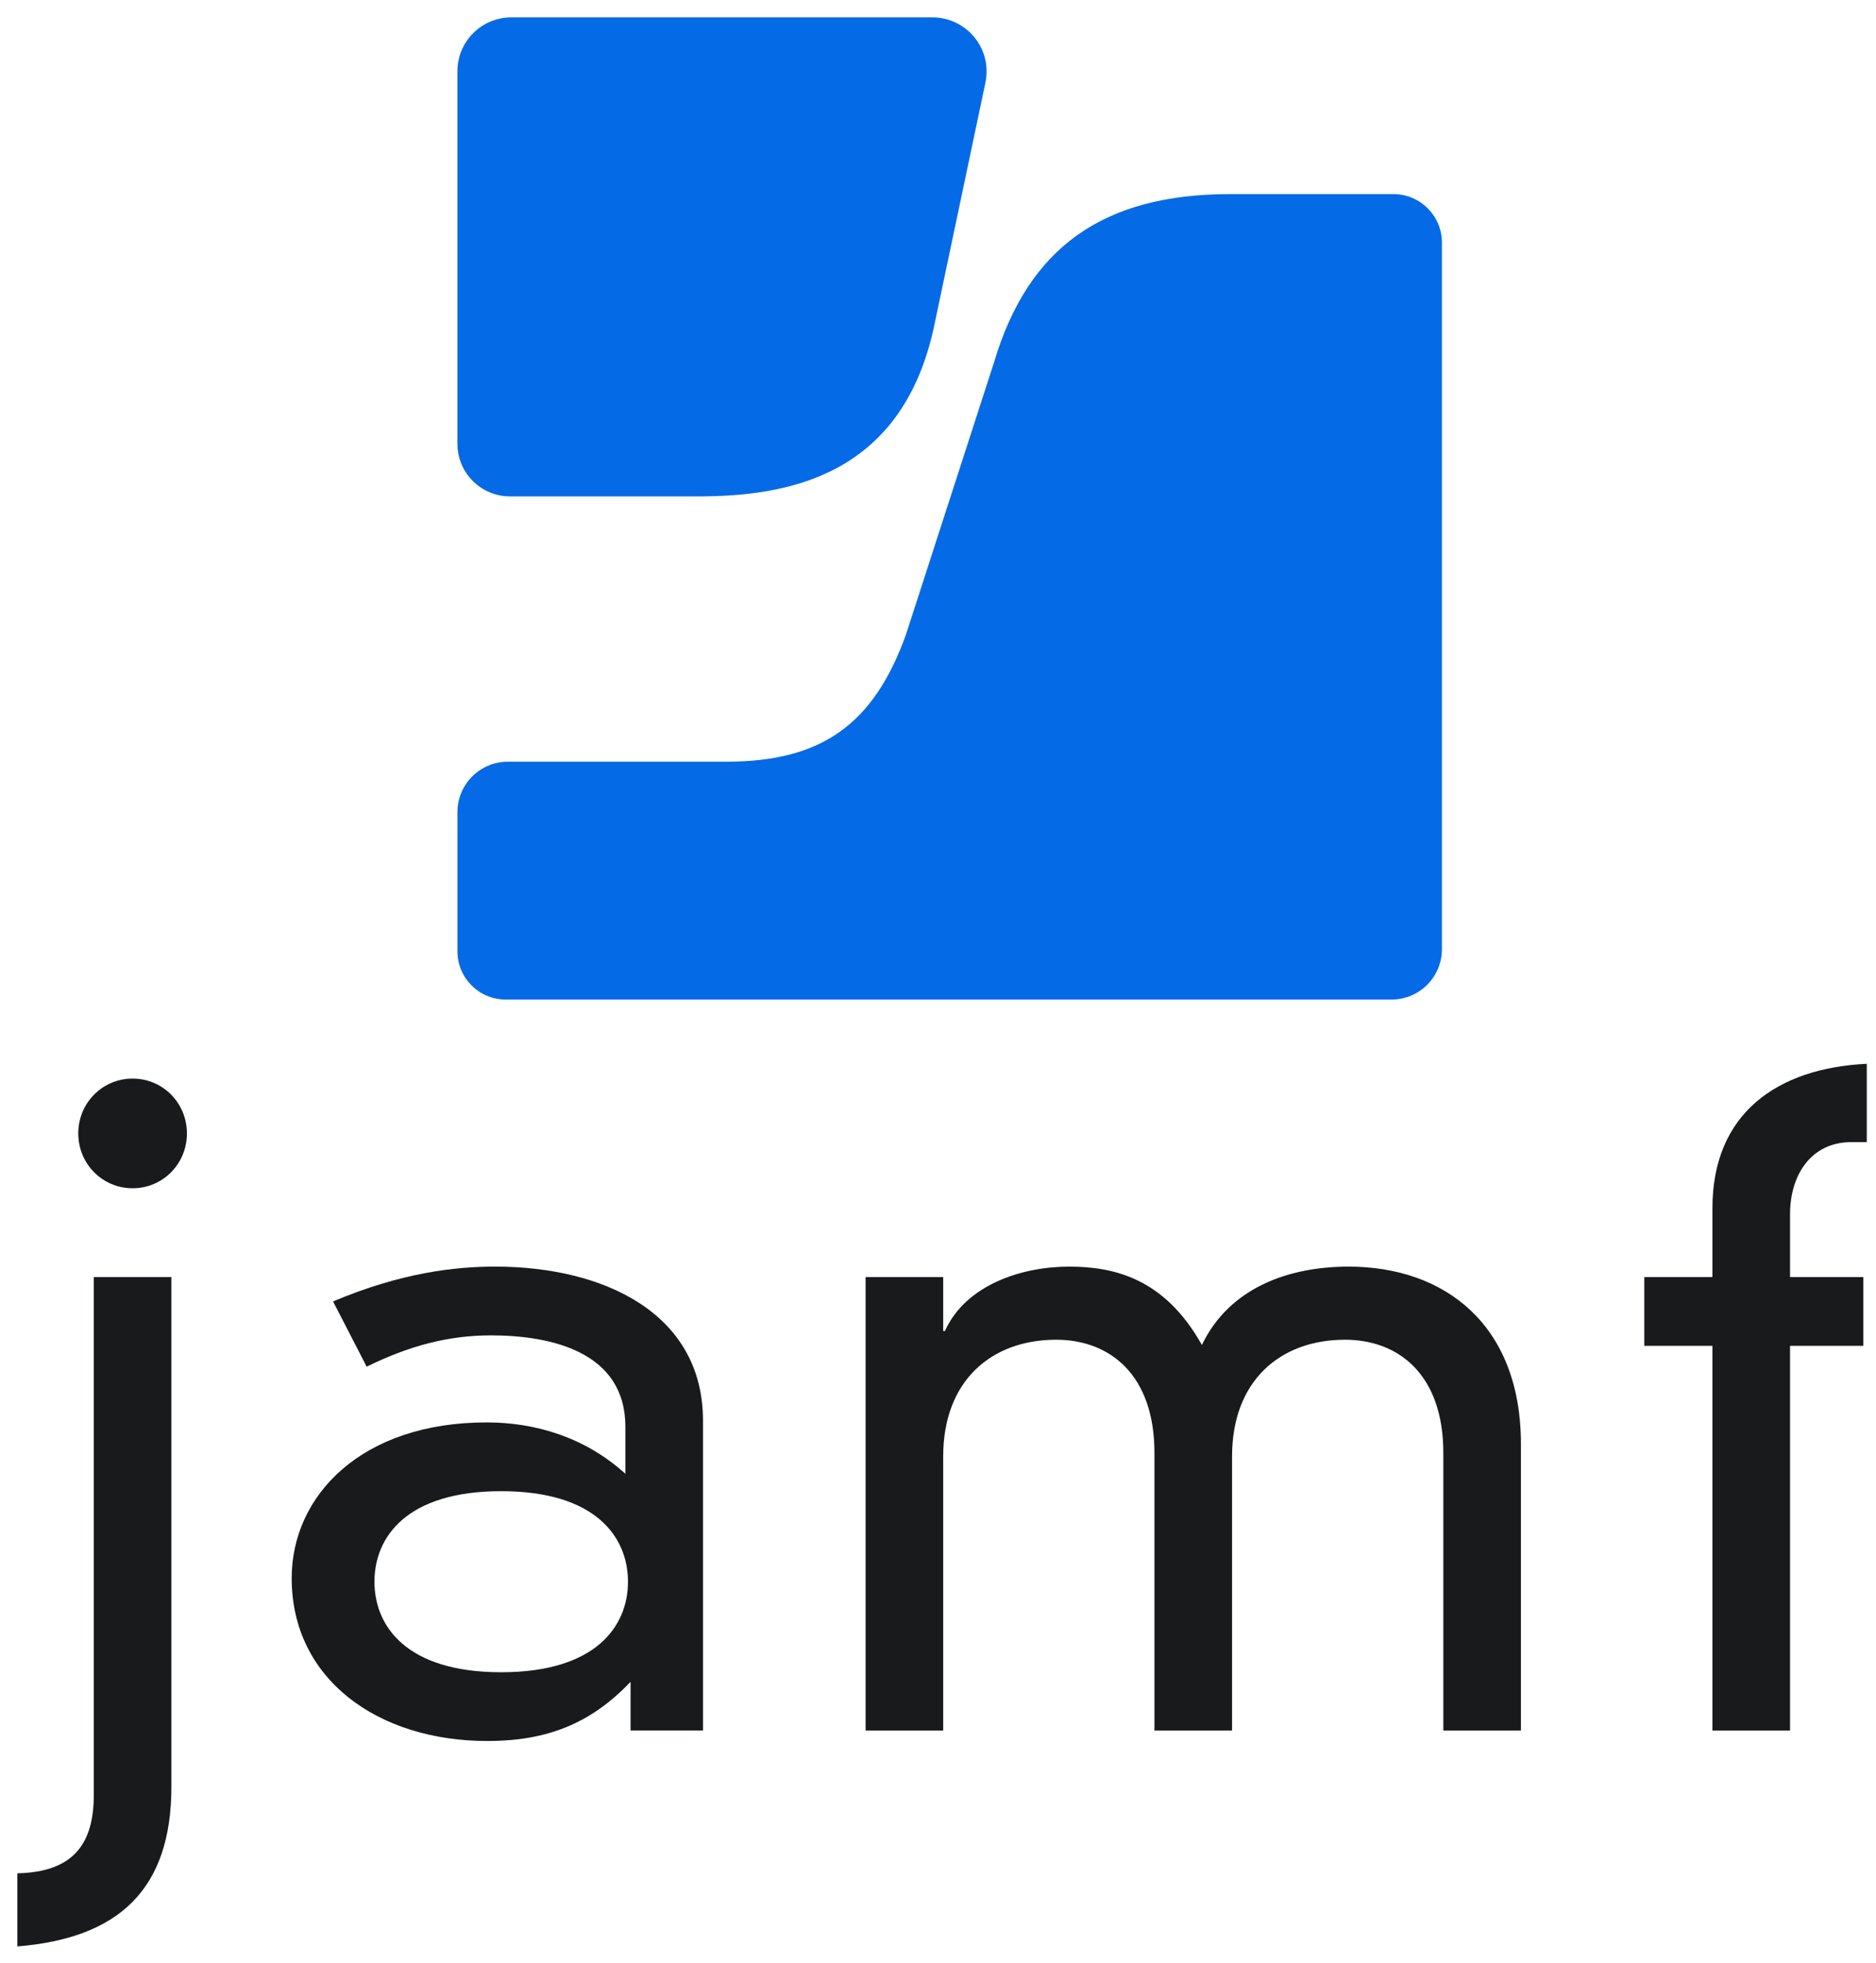
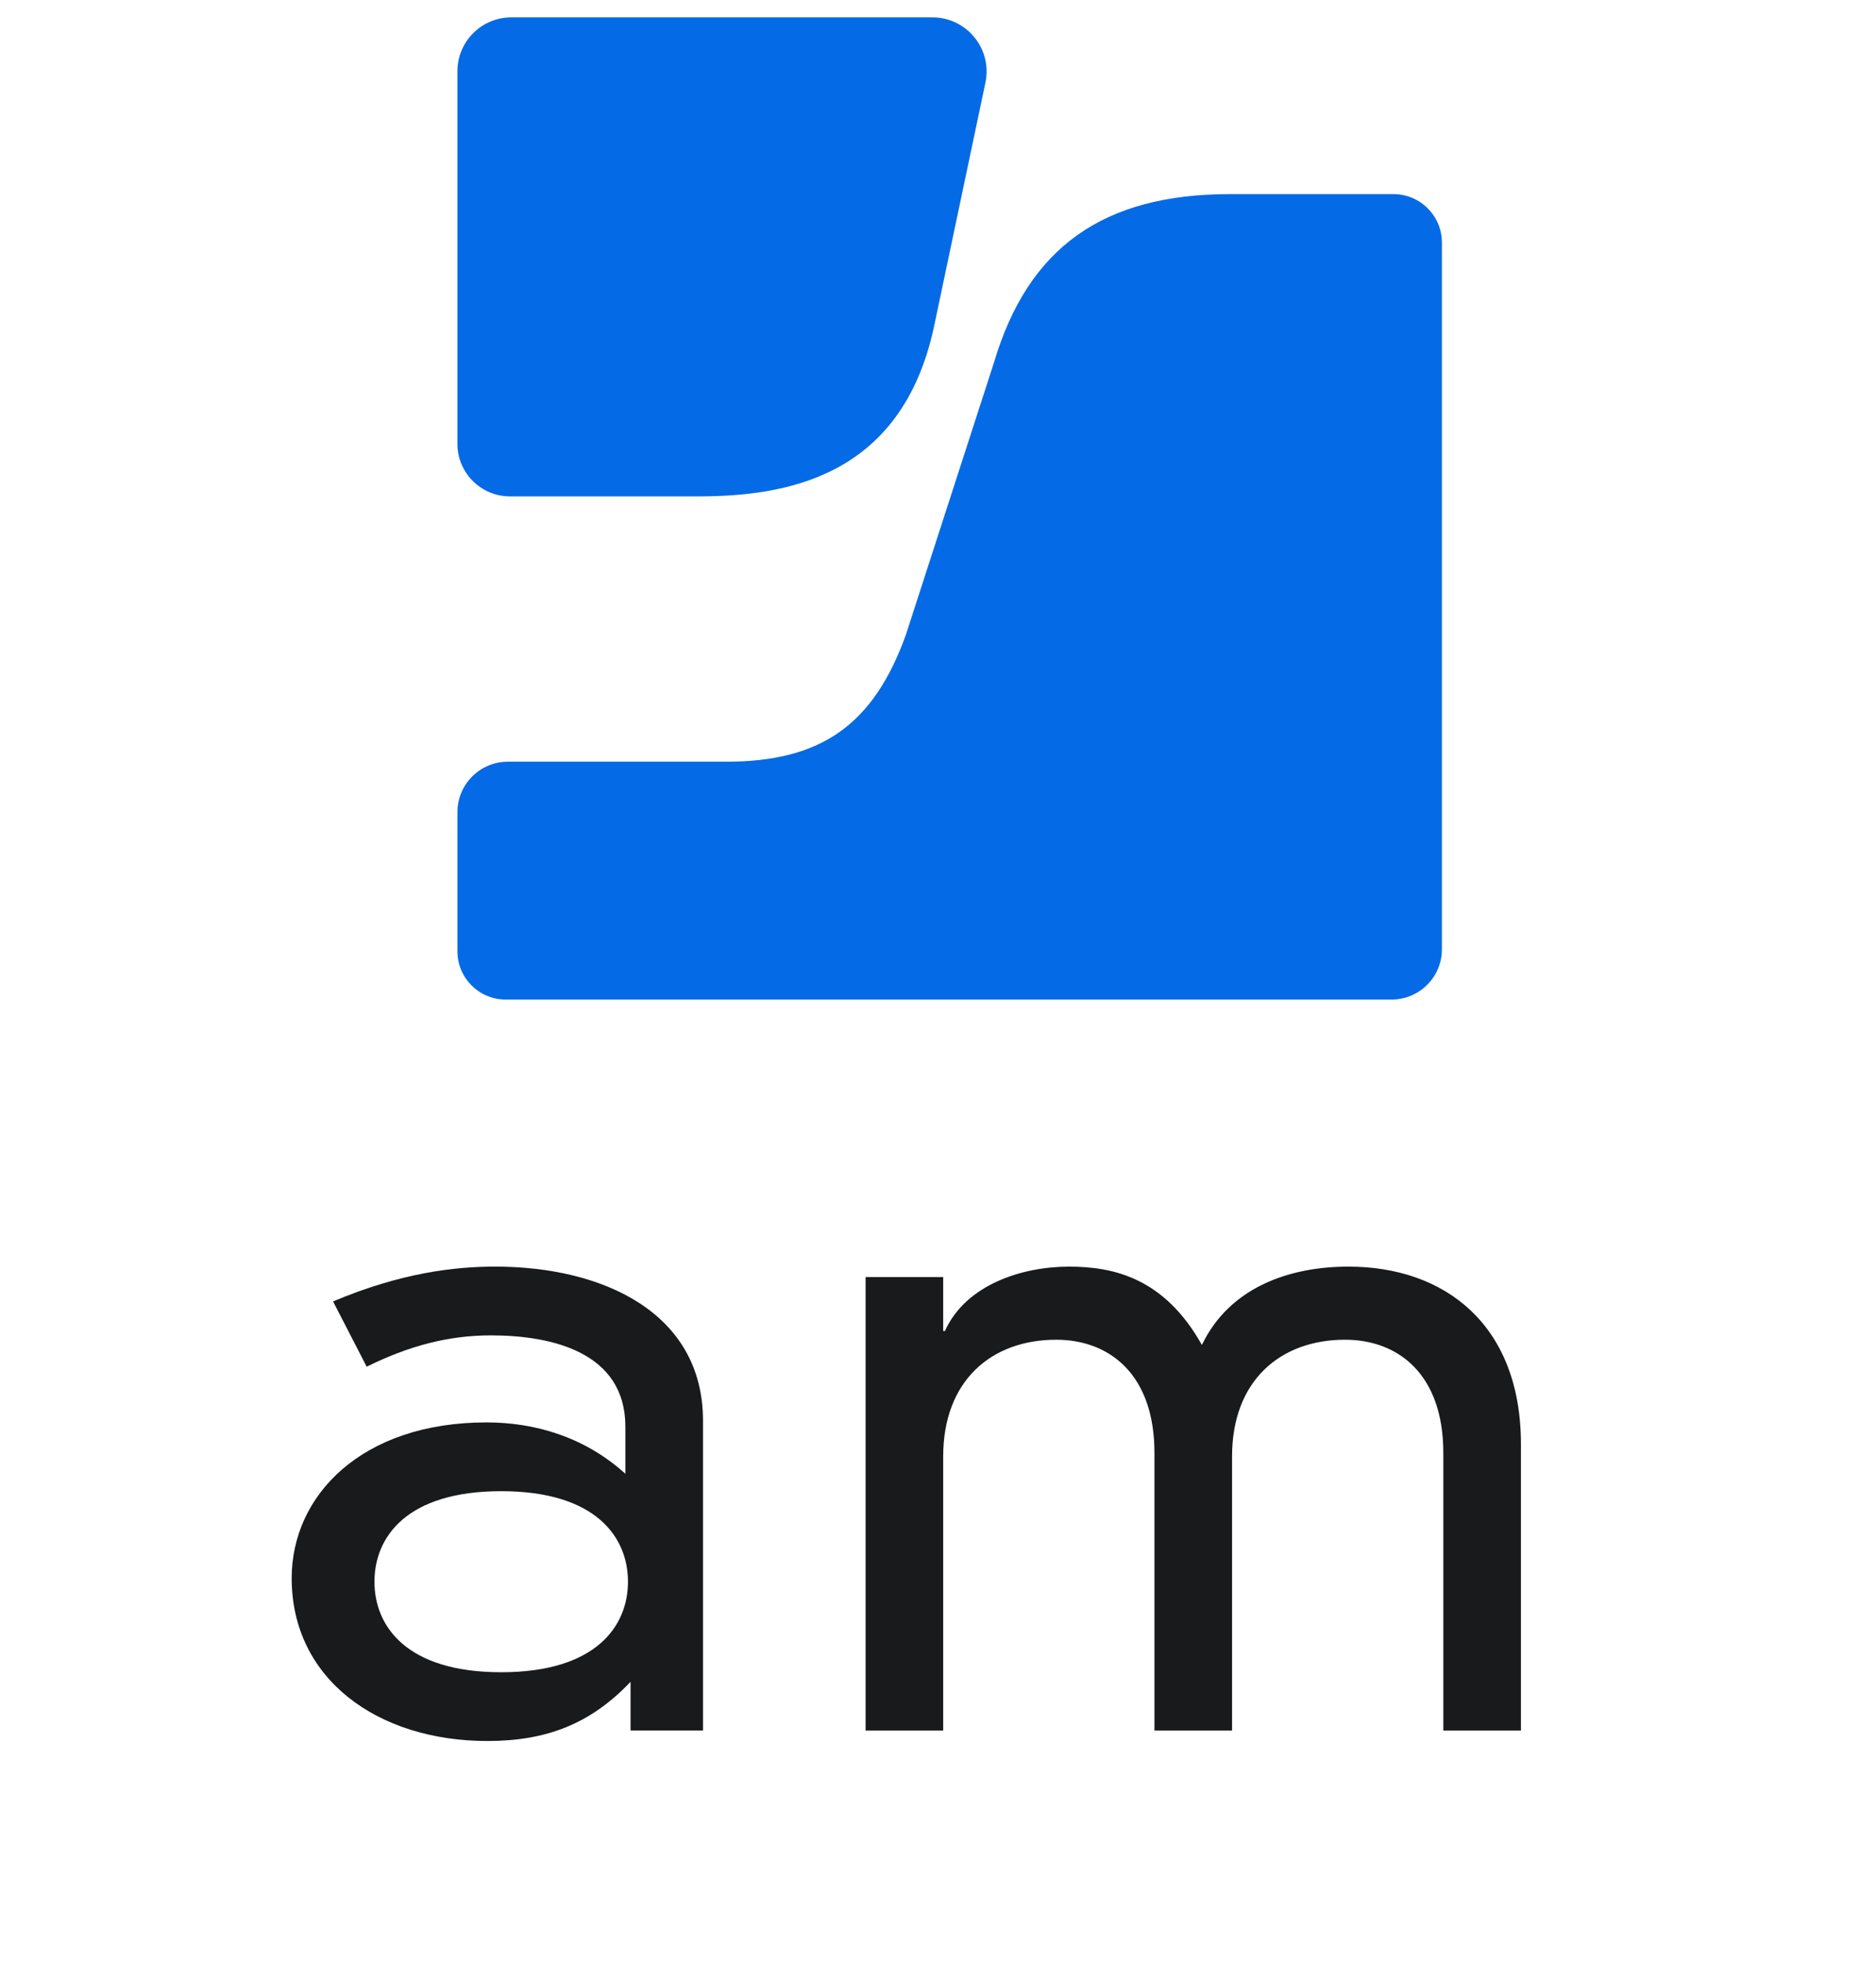
<svg xmlns="http://www.w3.org/2000/svg" width="108" height="113" viewBox="0 0 108 113" fill="none">
-   <path fill-rule="evenodd" clip-rule="evenodd" d="M98.583 69.562C98.583 64.099 102.307 61.494 107.469 61.243V65.753H106.575C104.292 65.753 103.051 67.608 103.051 69.913V73.521H107.271V77.48H103.051V99.63H98.583V77.48H94.661V73.521H98.583V69.562Z" fill="#181A1C" />
  <path fill-rule="evenodd" clip-rule="evenodd" d="M83.091 83.644C83.091 79.134 80.51 77.129 77.432 77.129C73.708 77.129 70.929 79.484 70.929 83.845V99.63H66.461V83.644C66.461 79.134 63.88 77.129 60.802 77.129C57.079 77.129 54.299 79.484 54.299 83.845V99.63H49.832V73.521H54.299V76.628H54.398C55.59 73.972 58.816 72.92 61.547 72.92C64.177 72.92 67.057 73.621 69.192 77.43C70.78 74.122 74.205 72.92 77.63 72.92C83.191 72.92 87.559 76.277 87.559 83.143V99.63H83.091V83.644Z" fill="#181A1C" />
  <path fill-rule="evenodd" clip-rule="evenodd" d="M28.854 85.848C23.393 85.848 21.557 88.504 21.557 91.06C21.557 93.616 23.393 96.272 28.854 96.272C34.315 96.272 36.152 93.616 36.152 91.06C36.152 88.504 34.315 85.848 28.854 85.848V85.848ZM36.003 82.14C36.003 77.83 31.734 76.878 28.259 76.878C25.827 76.878 23.543 77.479 21.11 78.682L19.174 74.924C23.096 73.27 26.173 72.919 28.507 72.919C34.713 72.919 40.471 75.575 40.471 81.789V99.629H36.301V96.823C34.017 99.228 31.485 100.231 28.06 100.231C21.756 100.231 16.792 96.673 16.792 90.859C16.792 86.099 20.812 81.889 28.011 81.889C30.741 81.889 33.62 82.691 36.003 84.846V82.14Z" fill="#181A1C" />
-   <path fill-rule="evenodd" clip-rule="evenodd" d="M7.635 62.095C9.373 62.095 10.761 63.498 10.761 65.252C10.761 67.006 9.373 68.409 7.635 68.409C5.896 68.409 4.506 67.006 4.506 65.252C4.506 63.498 5.896 62.095 7.635 62.095V62.095ZM5.401 73.521H9.867V102.862C9.867 108.776 6.84 111.582 1 112.057V107.848C4.309 107.773 5.401 106.069 5.401 103.313V73.521Z" fill="#181A1C" />
  <path fill-rule="evenodd" clip-rule="evenodd" d="M29.436 1C27.723 1 26.333 2.389 26.333 4.103V25.553C26.333 27.223 27.687 28.577 29.357 28.577H40.169C45.117 28.577 51.911 27.561 53.777 18.773C53.779 18.771 55.632 9.973 56.73 4.758C57.138 2.818 55.658 1 53.676 1H29.436Z" fill="#056AE6" />
  <path fill-rule="evenodd" clip-rule="evenodd" d="M70.809 11.175C63.509 11.175 59.195 14.249 57.23 20.847C57.234 20.834 52.146 36.56 52.146 36.56C50.282 41.724 47.28 43.852 41.803 43.852H29.236C27.633 43.852 26.334 45.151 26.334 46.754V54.769C26.334 56.302 27.577 57.545 29.11 57.545H80.114C81.714 57.545 83.01 56.248 83.01 54.648V13.968C83.01 12.425 81.76 11.175 80.218 11.175H70.809Z" fill="#056AE6" />
</svg>